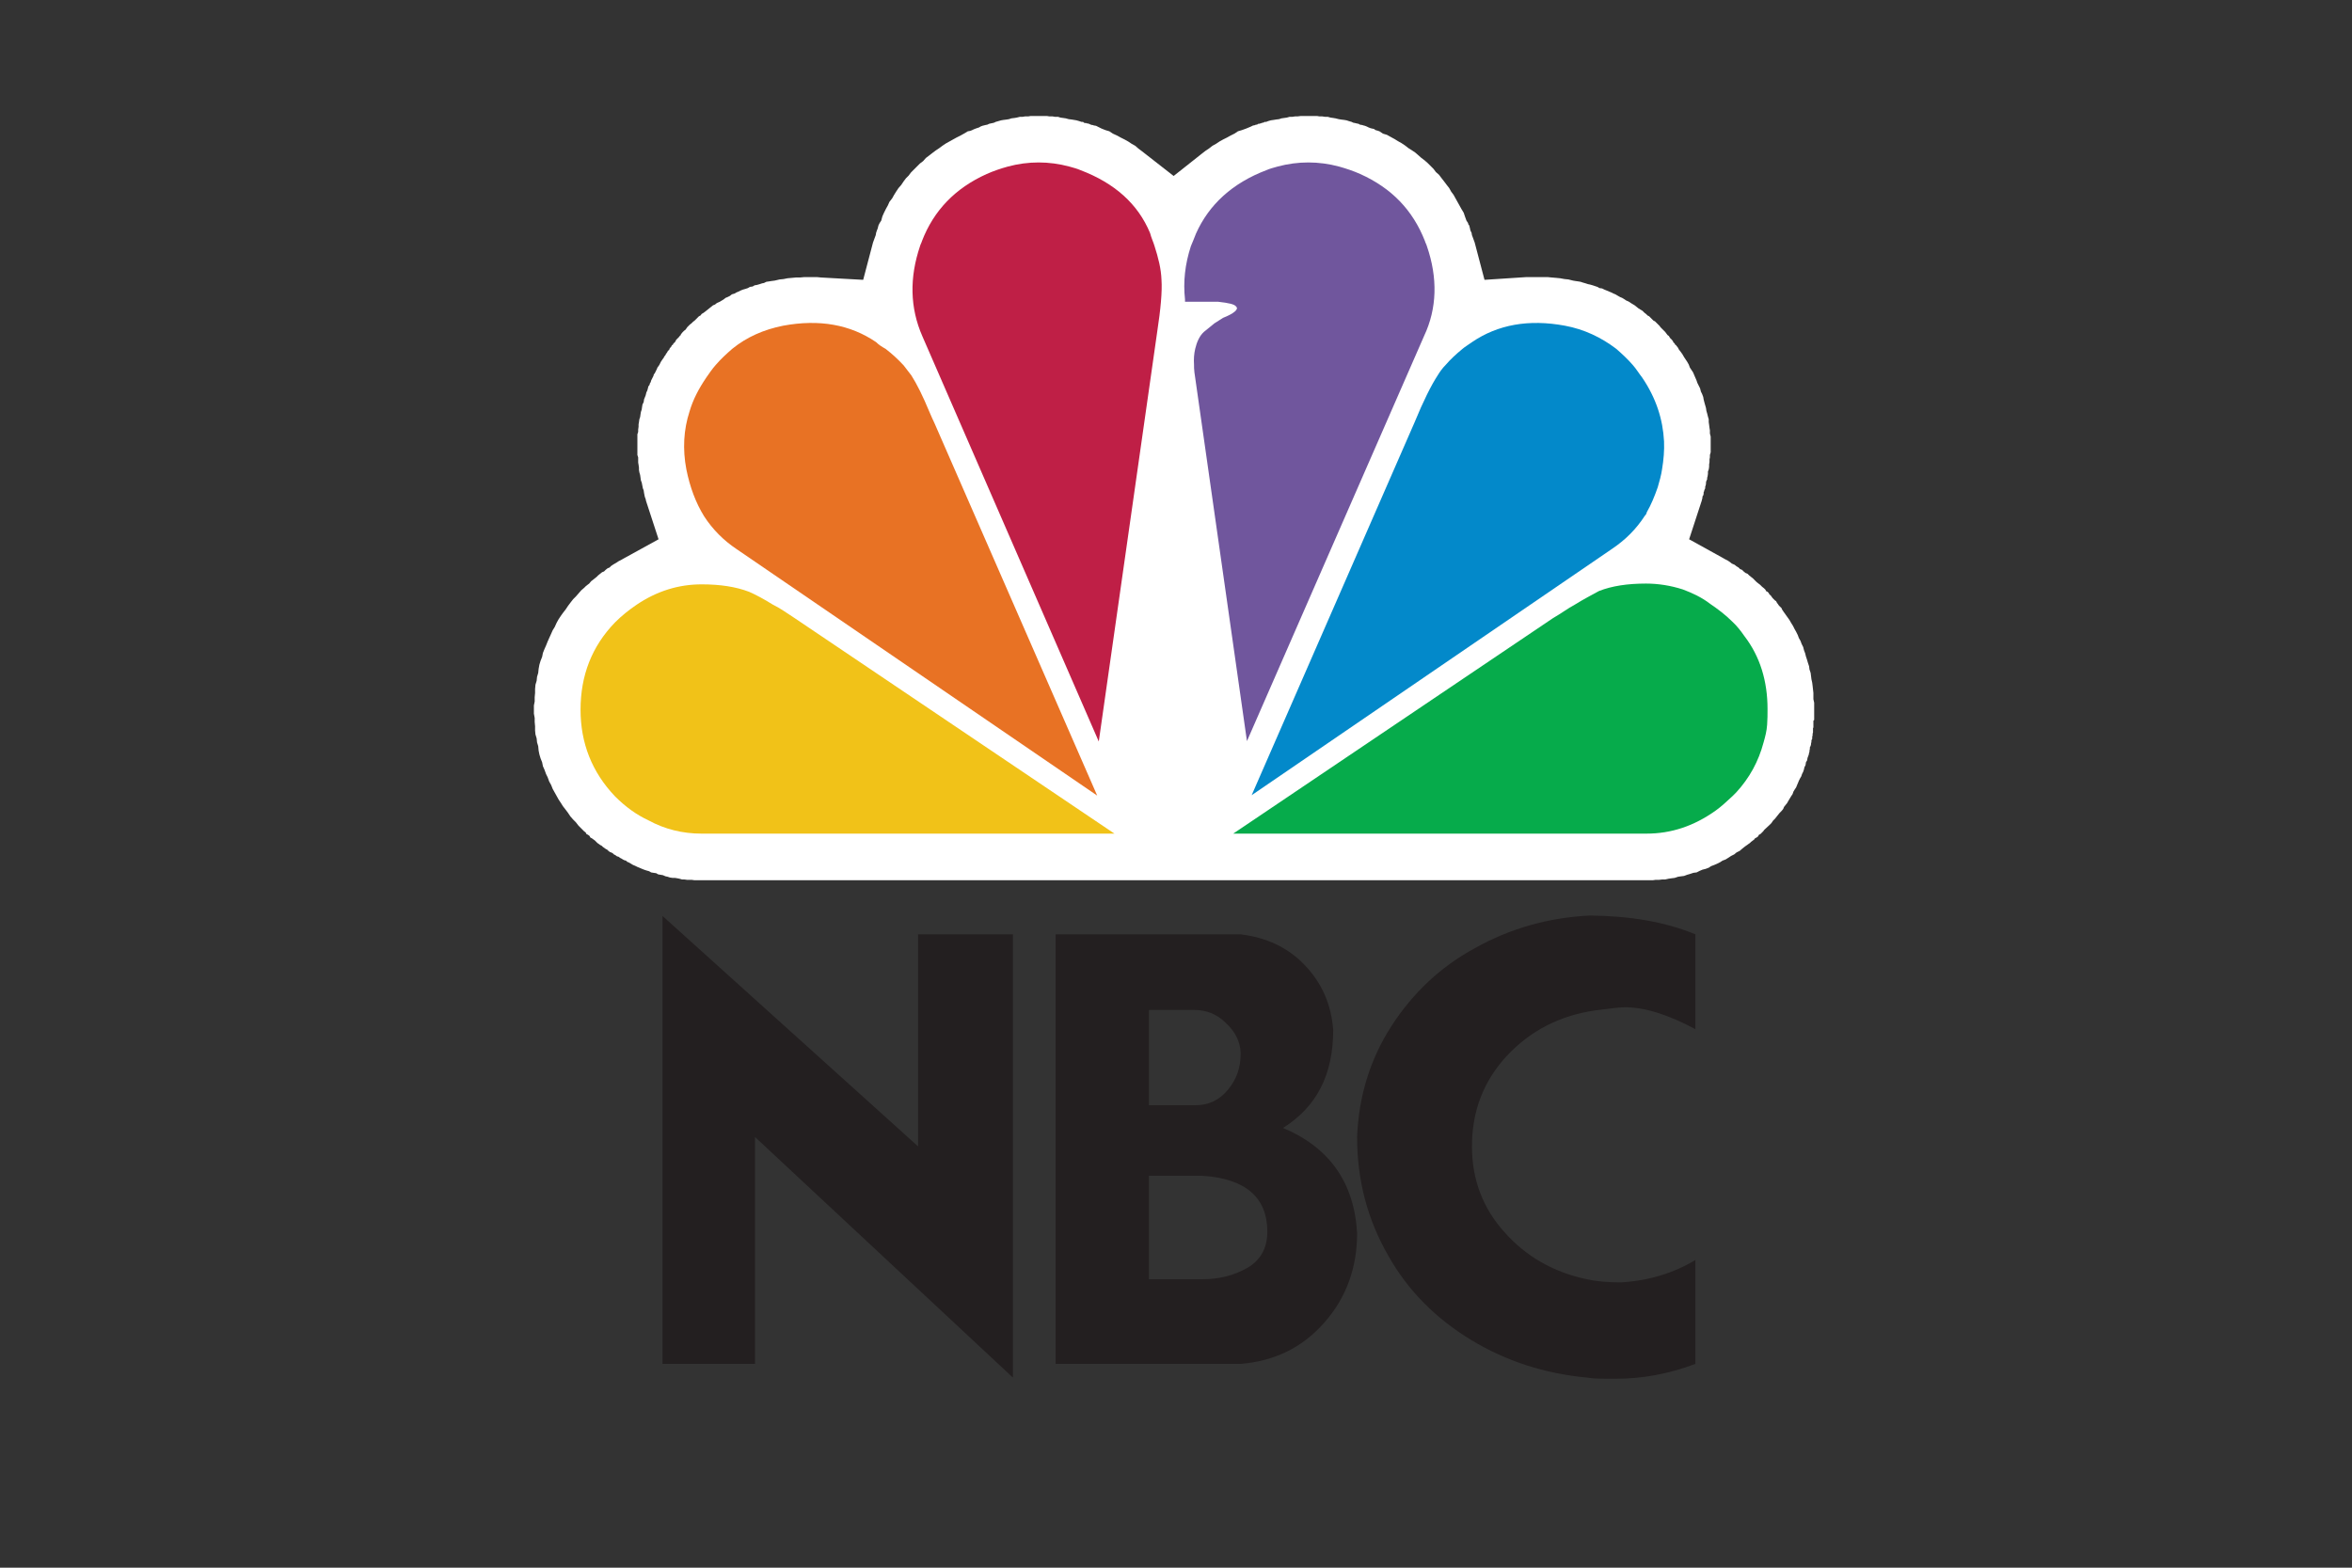
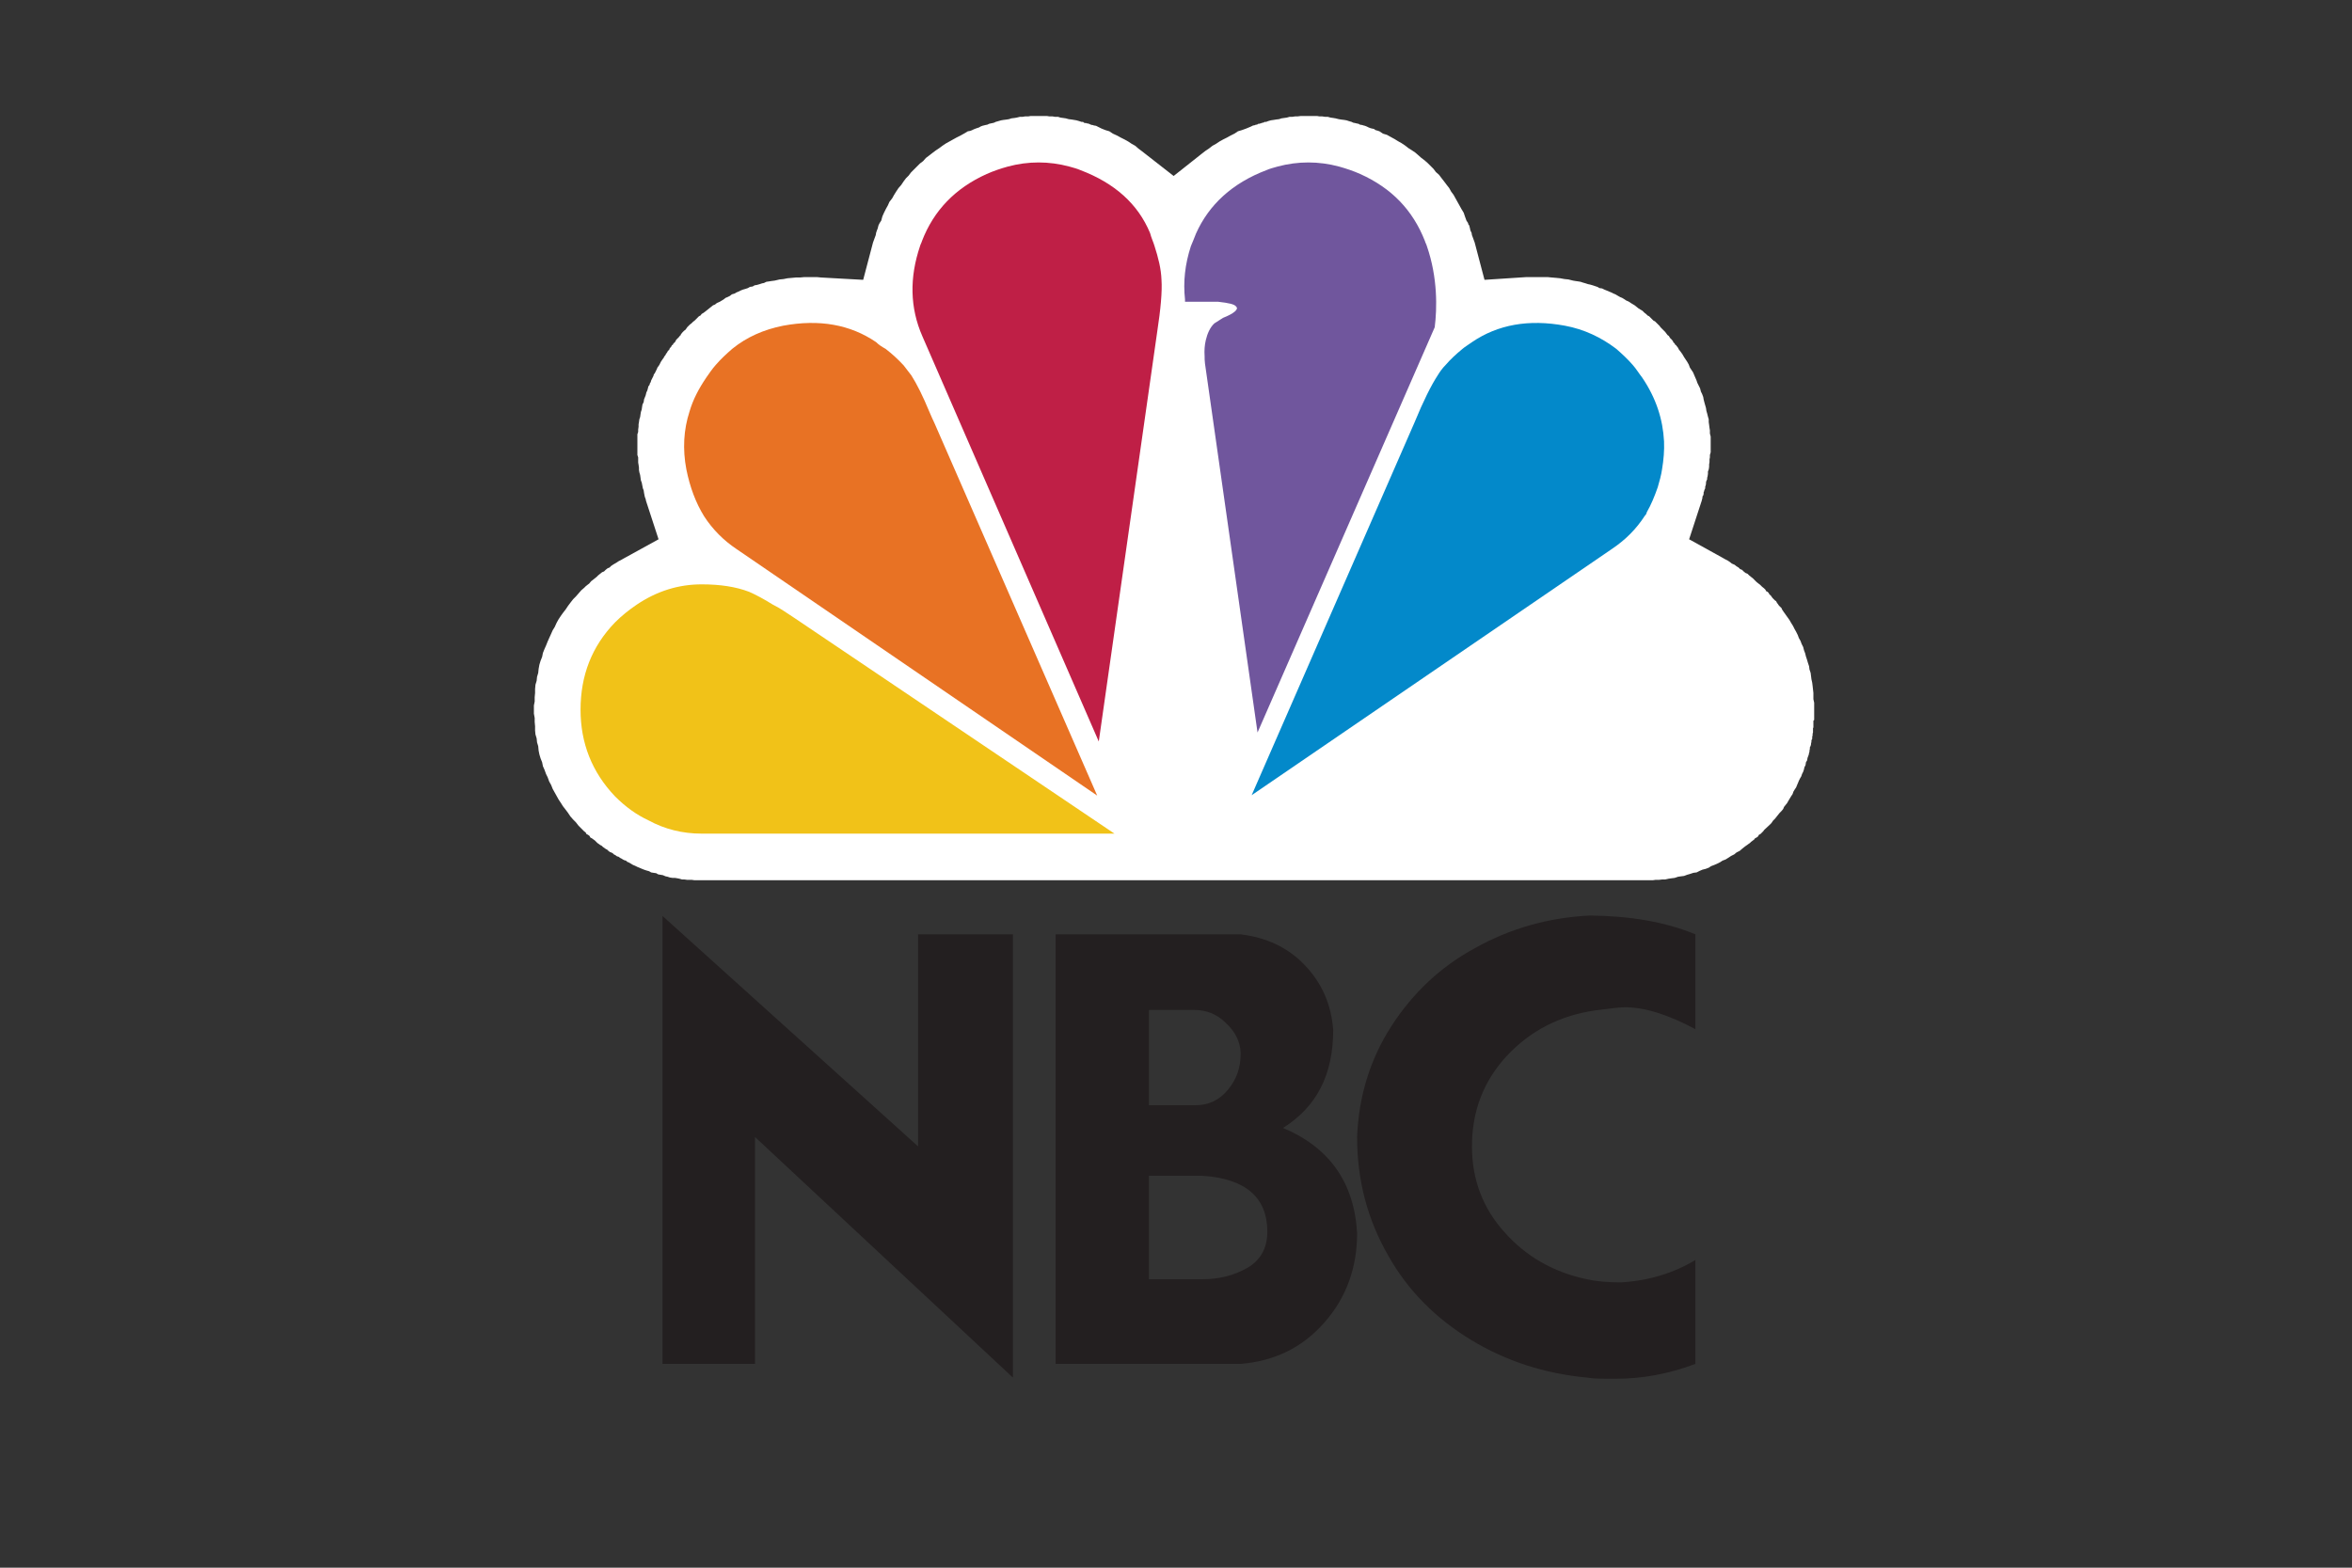
<svg xmlns="http://www.w3.org/2000/svg" version="1.1" id="Layer_1" x="0px" y="0px" viewBox="0 0 600 400" style="enable-background:new 0 0 600 400;" xml:space="preserve">
  <rect x="0" y="0" width="600" height="400" fill="#333333" stroke="none" />
  <style type="text/css">
	.st0{fill-rule:evenodd;clip-rule:evenodd;fill:#FFFFFF;}
	.st1{fill-rule:evenodd;clip-rule:evenodd;fill:#F1C218;}
	.st2{fill-rule:evenodd;clip-rule:evenodd;fill:#E87224;}
	.st3{fill-rule:evenodd;clip-rule:evenodd;fill:#BF1F46;}
	.st4{fill-rule:evenodd;clip-rule:evenodd;fill:#06AB4B;}
	.st5{fill-rule:evenodd;clip-rule:evenodd;fill:#70569D;}
	.st6{fill-rule:evenodd;clip-rule:evenodd;fill:#0389CA;}
	.st7{fill-rule:evenodd;clip-rule:evenodd;fill:#231F20;}
</style>
  <g>
    <polygon class="st0" points="436.2,109.8 436.1,109.2 436,108.4 435.9,107.7 435.9,107 435.7,106.3 435.5,105.5 435.3,104.8    435.2,104.1 435,103.4 434.8,102.7 434.6,101.9 434.5,101.3 434.2,100.5 433.9,99.9 433.7,99.1 433.4,98.5 433,97.7 432.8,97.1    432.5,96.4 432.2,95.7 431.9,95 431.5,94.4 431.1,93.8 430.8,93 430.4,92.3 430,91.7 429.6,91.1 429.2,90.4 428.7,89.7 428.3,89.2    428.2,89 428.1,88.8 427.9,88.5 427.7,88.3 427.6,88.1 427.3,87.9 427.2,87.6 426.9,87.4 426.8,87.1 426.5,86.7 426.3,86.5    426,86.2 425.9,86 425.7,85.7 425.4,85.5 425.1,85.1 424.8,84.7 424.4,84.3 424,83.9 423.6,83.5 423.4,83.2 423,82.8 422.6,82.4    422.2,82 421.8,81.8 421.4,81.4 421.1,81.1 420.7,80.7 420.3,80.5 419.9,80.1 419.5,79.8 419,79.3 418.5,79 418,78.7 417.5,78.3    417,77.9 416.5,77.6 416,77.3 415.4,76.9 414.9,76.7 414.3,76.3 413.8,76 413.3,75.8 412.6,75.4 412.1,75.1 411.6,74.9 411,74.6    410.5,74.4 409.8,74.1 409.3,73.9 408.7,73.6 408,73.5 407.5,73.2 406.9,73 406.3,72.8 405.6,72.6 405.1,72.5 404.5,72.3    403.8,72.1 403.2,71.9 402.6,71.8 401.9,71.7 401.3,71.6 400.1,71.3 399.1,71.2 398,71 397,70.9 395.8,70.8 394.8,70.7 393.8,70.7    392.6,70.7 391.6,70.7 390.6,70.7 389.4,70.7 378.7,71.4 376.2,61.9 375.8,60.8 375.5,60 375.4,59.4 375.1,58.8 375,58.3    374.9,57.9 374.8,57.5 374.6,57.3 374.5,56.9 374.1,56.3 373.7,55.2 373.4,54.3 372.8,53.3 372.3,52.4 371.8,51.5 371.3,50.6    370.8,49.7 370.2,48.9 369.7,48 369,47.1 368.4,46.3 367.7,45.4 367.1,44.6 366.3,43.9 365.7,43.1 364.9,42.3 364.2,41.6    363.4,40.9 362.6,40.3 361.7,39.5 361,38.9 360.1,38.3 359.3,37.8 358.4,37.1 357.5,36.5 356.6,36 355.8,35.5 354.7,34.9    353.8,34.4 352.8,34.1 351.9,33.5 351.3,33.3 350.9,33.2 350.5,32.9 350,32.8 349.6,32.7 349.1,32.5 348.7,32.3 348.2,32.1    347.8,32 347.5,31.9 346.9,31.8 346.6,31.6 346.1,31.5 345.7,31.4 345.2,31.3 344.8,31.1 344.1,30.9 343.5,30.7 342.9,30.6    342.1,30.5 341.5,30.4 340.7,30.2 340.1,30.1 339.4,30 338.7,29.8 338,29.8 337.3,29.7 336.6,29.7 336,29.6 335.2,29.6 334.6,29.6    333.8,29.6 333.2,29.6 332.4,29.6 331.8,29.6 331,29.7 330.4,29.7 329.7,29.8 329,29.8 328.3,30 327.6,30.1 326.9,30.2 326.3,30.4    325.5,30.5 324.9,30.6 324.2,30.7 323.5,30.9 323,31.1 322.8,31.1 322.6,31.1 322.3,31.3 322.1,31.3 321.8,31.4 321.6,31.5    321.4,31.5 321.2,31.6 320.9,31.6 320.7,31.8 320.4,31.8 320.2,31.9 319.9,32 319.7,32 319.1,32.3 317.9,32.8 316.8,33.2    315.8,33.5 314.9,34.1 313.9,34.6 313,35.1 312,35.6 311.1,36.1 310.2,36.7 309.3,37.2 308.4,37.9 307.5,38.5 306.6,39.2    299.4,44.9 292.1,39.2 291.2,38.5 290.4,37.9 289.6,37.2 288.7,36.7 287.8,36.1 286.9,35.6 285.9,35.1 285,34.6 283.9,34.1    283,33.5 282,33.2 281,32.8 279.6,32.1 279,32 278.8,31.9 278.7,31.9 278.6,31.9 278.3,31.8 278.2,31.8 277.9,31.6 277.7,31.6    277.6,31.5 277.3,31.5 277.1,31.4 276.8,31.4 276.5,31.3 276.3,31.1 276,31.1 275.9,31.1 275.3,30.9 274.6,30.7 274,30.6    273.4,30.5 272.6,30.4 271.9,30.2 271.2,30.1 270.5,30 269.9,29.8 269.1,29.8 268.5,29.7 267.7,29.7 267.1,29.6 266.5,29.6    265.7,29.6 265.1,29.6 264.3,29.6 263.7,29.6 262.9,29.6 262.3,29.7 261.5,29.7 260.9,29.8 260.2,29.8 259.4,30 258.8,30.1    258,30.2 257.4,30.4 256.8,30.5 256,30.6 255.4,30.7 254.7,30.9 254,31.1 253.6,31.3 253.2,31.4 252.7,31.5 252.3,31.6 251.9,31.8    251.4,31.9 251,32 250.6,32.1 250.1,32.3 249.8,32.5 249.2,32.7 248.9,32.8 248.4,33 248,33.2 247.5,33.4 246.9,33.5 245.9,34.1    245,34.6 244,35.1 243.1,35.6 242.2,36.1 241.3,36.6 240.4,37.2 239.6,37.8 238.7,38.4 237.9,39 237,39.7 236.2,40.3 235.5,41.1    234.7,41.7 233.9,42.5 233.2,43.2 232.4,44 231.8,44.8 231.1,45.5 230.5,46.3 229.9,47.2 229.2,48 228.6,48.9 228.1,49.7    227.6,50.6 226.9,51.5 226.5,52.4 226,53.3 225.5,54.3 225.1,55.2 224.8,56.3 224.4,56.9 224.2,57.3 224.1,57.5 224,57.9    223.9,58.3 223.7,58.8 223.5,59.4 223.4,60 223.1,60.8 222.7,61.9 220.2,71.4 209.4,70.8 208.4,70.7 207.3,70.7 206.3,70.7    205.2,70.7 204.1,70.8 203.1,70.8 202,70.9 200.9,71 199.9,71.2 198.9,71.3 197.6,71.6 196.8,71.7 196.2,71.8 195.5,71.9    194.9,72.2 194.4,72.3 193.8,72.5 193.1,72.7 192.5,72.8 192,73.1 191.3,73.2 190.8,73.5 190.2,73.7 189.5,73.9 189,74.1    188.4,74.4 187.9,74.6 187.4,74.9 186.7,75.1 186.2,75.5 185.6,75.8 185.1,76 184.6,76.4 184.1,76.7 183.6,77 182.9,77.3    182.4,77.7 181.9,77.9 181.4,78.3 180.9,78.7 180.4,79.1 179.9,79.5 179.5,79.8 179,80.1 178.7,80.5 178.3,80.7 177.9,81.1    177.6,81.4 177.2,81.8 176.8,82.1 176.4,82.5 176,82.8 175.6,83.2 175.3,83.5 174.9,84.1 174.5,84.4 174.1,84.8 173.7,85.3    173.6,85.6 173.5,85.6 173.2,86 173,86.2 172.7,86.5 172.5,86.7 172.3,87.1 172.1,87.4 171.8,87.6 171.7,87.9 171.4,88.1    171.3,88.3 171.2,88.5 170.9,88.8 170.8,89 170.7,89.3 170.4,89.5 170.2,89.9 169.9,90.3 169.7,90.7 169.5,90.9 169.3,91.3    169,91.7 168.8,92 168.6,92.3 168.4,92.7 168.2,93.1 168,93.4 167.7,93.8 167.6,94.1 167.4,94.5 167.2,94.9 167,95.3 166.8,95.5    166.7,95.9 166.5,96.3 166.3,96.7 166.1,97.1 166,97.5 165.8,97.8 165.7,98.2 165.4,98.6 165.3,99 165.2,99.4 165.1,99.7    164.9,100.1 164.8,100.5 164.7,100.9 164.5,101.4 164.3,101.9 164.2,102.6 163.9,103.2 163.8,103.8 163.7,104.5 163.5,105.1    163.4,105.7 163.3,106.4 163.1,107 163,107.7 162.9,108.3 162.9,108.9 162.8,109.6 162.8,110.2 162.6,110.8 162.6,111.5    162.6,112.1 162.6,112.8 162.6,113.4 162.6,114.2 162.6,114.8 162.6,115.4 162.6,116.1 162.8,116.7 162.8,117.3 162.8,118    162.9,118.6 163,119.3 163,119.9 163.1,120.5 163.3,121.2 163.4,121.9 163.5,122.6 163.7,123.1 163.8,123.6 163.9,124.1 164,124.6    164.2,125.1 164.3,125.8 164.4,126.3 164.5,126.8 164.7,127.3 164.8,127.8 168,137.6 159.1,142.5 158.4,142.9 157.8,143.2    157.2,143.6 156.5,144 155.9,144.4 155.5,144.8 155,145 154.5,145.4 154.1,145.8 153.6,146 153.1,146.4 152.6,146.8 152.2,147.2    151.7,147.6 151.2,148 150.8,148.3 150.3,148.9 149.9,149.2 149.4,149.6 149,150 148.3,150.6 147.6,151.4 146.9,152.2 146.2,152.9    145.5,153.8 144.9,154.6 144.3,155.5 143.6,156.4 143.1,157.1 142.5,158 142,158.9 141.5,160 141,160.8 140.6,161.7 140.1,162.8    139.7,163.7 139.3,164.7 138.9,165.6 138.5,166.6 138.3,167.6 137.9,168.6 137.6,169.6 137.4,170.7 137.3,171.7 137,172.7    136.9,173.7 136.6,174.7 136.5,175.8 136.5,176.8 136.4,177.9 136.4,179 136.2,180 136.2,181.1 136.2,182.1 136.4,183.2    136.4,184.2 136.5,185.3 136.5,186.4 136.6,187.4 136.9,188.4 137,189.4 137.3,190.4 137.4,191.5 137.6,192.5 137.9,193.5    138.3,194.5 138.5,195.5 138.9,196.4 139.3,197.5 139.7,198.3 140.1,199.4 140.6,200.3 141,201.3 141.5,202.2 142,203.1 142.5,204    143.1,204.9 143.6,205.7 144.3,206.6 144.9,207.4 145.5,208.3 146.2,209.1 146.9,209.8 147.6,210.7 148.5,211.6 149,212.1    149.4,212.4 149.6,212.8 150,213 150.4,213.3 150.6,213.7 151,213.9 151.4,214.2 151.7,214.4 152,214.7 152.4,215.1 152.7,215.3    153.1,215.6 153.5,215.8 153.8,216.1 154.1,216.3 154.5,216.6 154.9,216.8 155.2,217.1 155.6,217.4 155.9,217.5 156.3,217.7    156.6,218 157,218.2 157.4,218.5 157.8,218.6 158.2,218.9 158.6,219.1 158.9,219.3 159.3,219.5 159.7,219.6 160,219.9 160.3,220    161,220.4 161.5,220.7 162,220.9 162.6,221.2 163.1,221.4 163.8,221.7 164.3,221.9 164.9,222.1 165.6,222.3 166.1,222.6    166.7,222.7 167.4,222.8 167.9,223.1 168.5,223.2 169.1,223.3 169.8,223.6 170.3,223.7 170.9,223.9 171.6,224 172.2,224    172.8,224.1 173.3,224.2 174,224.4 174.6,224.4 175.3,224.5 175.9,224.5 176.5,224.5 177.2,224.6 177.8,224.6 178.3,224.6    179,224.6 419.9,224.6 420.7,224.6 421.6,224.6 422.3,224.5 423.2,224.5 424,224.4 424.8,224.4 425.7,224.2 426.4,224.1 427.2,224    428.1,223.7 428.8,223.6 429.6,223.5 430.4,223.2 431.1,223 432,222.7 432.8,222.6 433.6,222.2 434.3,221.9 435.1,221.7    435.9,221.4 436.5,221 437.3,220.7 438,220.4 438.8,220 439.4,219.6 440.2,219.3 441,218.8 441.6,218.4 442.4,218 443,217.5    443.8,217.1 444.5,216.5 445,216.1 445.4,215.8 445.7,215.6 446.1,215.3 446.4,215.1 446.7,214.8 447.1,214.5 447.5,214.2    447.7,213.9 448.1,213.7 448.5,213.4 448.7,213 449.1,212.8 449.5,212.4 449.8,212.1 450.1,211.7 451.4,210.5 451.9,210    452.3,209.4 452.8,208.9 453.2,208.4 453.6,207.9 454,207.4 454.5,206.9 454.9,206.4 455.1,205.9 455.5,205.4 455.9,204.9    456.3,204.2 456.6,203.7 456.9,203.2 457.3,202.6 457.5,202 457.8,201.5 458.2,200.9 458.4,200.4 458.7,199.7 458.9,199.2    459.2,198.6 459.5,198.1 459.7,197.5 460,196.9 460.2,196.3 460.3,195.8 460.6,195.2 460.7,194.5 461,194 461.1,193.4 461.4,192.6    461.5,192.1 461.6,191.8 461.6,191.5 461.7,191.1 461.7,190.7 461.9,190.3 462,189.9 462,189.7 462.1,189.3 462.1,188.9    462.3,188.5 462.3,188 462.4,187.6 462.4,187.2 462.5,186.9 462.5,186.4 462.5,185.8 462.6,185.6 462.6,185.2 462.6,185    462.6,184.6 462.6,184.3 462.6,183.9 462.8,183.7 462.8,183.3 462.8,183 462.8,182.7 462.8,182.4 462.8,182 462.8,181.8    462.8,181.4 462.8,181 462.8,180.2 462.8,179.3 462.6,178.4 462.6,177.7 462.6,176.8 462.5,175.9 462.4,175 462.3,174.2    462.1,173.3 462,172.5 461.9,171.7 461.6,170.8 461.5,170 461.2,169.1 461,168.4 460.7,167.5 460.5,166.7 460.2,165.9 460,165.1    459.6,164.3 459.3,163.5 458.9,162.8 458.6,162 458.2,161.2 457.8,160.5 457.4,159.7 456.9,158.9 456.5,158.2 456,157.5    455.5,156.8 455,156.1 454.6,155.5 454.5,155.2 454.1,154.8 453.8,154.5 453.6,154.2 453.3,153.8 453.1,153.4 452.8,153.2    452.4,152.8 452.2,152.6 451.9,152.2 451.7,151.9 451.4,151.7 451.2,151.3 450.9,151 450.5,150.8 450.4,150.5 450,150.1    449.5,149.7 449,149.2 448.6,148.9 448.1,148.5 447.6,148 447.2,147.6 446.7,147.2 446.2,146.8 445.8,146.4 445.3,146.2    444.8,145.8 444.4,145.4 443.9,145.2 443.5,144.8 443,144.5 442.5,144.1 441.8,143.8 441.3,143.4 440.7,143 440.1,142.7    439.4,142.3 430.9,137.6 434.1,127.8 434.2,127.4 434.3,127 434.3,126.7 434.5,126.4 434.6,126 434.6,125.6 434.7,125.4 434.8,125    435,124.6 435,124.2 435.1,123.9 435.2,123.5 435.2,123.1 435.3,122.7 435.5,122.3 435.5,121.9 435.6,121.6 435.7,120.9    435.7,120.3 435.9,119.8 436,119.1 436,118.5 436.1,117.9 436.1,117.2 436.2,116.7 436.2,116.1 436.4,115.4 436.4,114.8    436.4,114.2 436.4,113.5 436.4,112.9 436.4,112.1 436.4,111.4 436.2,110.6 436.2,109.8  " />
    <path class="st1" d="M191.1,151c-3.4-1.3-7.4-1.9-12.1-1.9c-5.9,0-11.4,1.7-16.6,5.2c-1.9,1.3-3.7,2.7-5.5,4.5   c-5.9,6.1-8.8,13.5-8.8,22.3c0,8.5,2.9,15.9,8.8,22.1c2.7,2.7,5.5,4.7,8.5,6.1c4.2,2.3,8.8,3.4,13.5,3.4h105.4l-81.6-55   c-2-1.3-3.8-2.6-5.5-3.4C194.8,152.8,192.7,151.7,191.1,151L191.1,151z" />
    <path class="st2" d="M225.9,89c-0.9-0.5-1.7-1-2.4-1.7c-6.6-4.5-14.5-5.9-23.7-4.2c-5,1-9.3,2.9-13,5.9c-1.5,1.3-2.9,2.6-4.2,4.1   c-0.9,1-1.7,2.2-2.4,3.2c-1.9,2.8-3.4,5.6-4.3,8.7c-1.5,4.6-1.8,9.6-0.8,14.8c0.9,4.5,2.4,8.5,4.5,11.9c2.2,3.4,5,6.2,8.3,8.4   l92,62.9l-41.5-95c-0.5-1-0.9-2-1.3-2.9c-1.7-4.1-3.2-7.1-4.6-9.3c-0.6-0.8-1.3-1.7-2-2.6C229.1,91.7,227.6,90.3,225.9,89L225.9,89   z" />
    <path class="st3" d="M275.6,43.4c-0.9-0.4-1.8-0.6-2.8-0.9c-5.2-1.4-10.5-1.4-15.7,0c-1.8,0.5-3.6,1.1-5.4,1.9   c-8,3.6-13.5,9.3-16.5,17.1c-0.1,0.4-0.4,0.9-0.5,1.3c-2.7,8-2.6,15.7,0.6,23l45,103.4l14.9-104.5c0.9-5.9,1.3-10.3,1.1-13.3   c-0.1-2.8-0.8-5.6-1.8-8.7c-0.3-1-0.8-2-1.1-3.2C290.3,52,284.3,46.7,275.6,43.4L275.6,43.4z" />
-     <path class="st4" d="M401.7,154.3c-1.7,0.9-3.4,2.2-5.5,3.4l-81.6,55h105.4c6.3,0,12.1-1.9,17.7-5.9c1.4-1,2.8-2.3,4.3-3.7   c0.3-0.3,0.5-0.5,0.9-0.9c3.4-3.7,5.7-7.9,7-12.8c0.4-1.4,0.8-2.9,0.9-4.5c0.1-1.3,0.1-2.7,0.1-4c0-7.1-1.9-13.4-5.9-18.6   c-0.9-1.3-1.9-2.6-3.1-3.7c-1.8-1.8-3.7-3.2-5.6-4.5c-2.2-1.7-4.6-2.8-7-3.7c-3.1-1-6.3-1.5-9.4-1.5c-4.7,0-8.7,0.6-12,1.9   C406.3,151.7,404.1,152.8,401.7,154.3L401.7,154.3z" />
-     <path class="st5" d="M364,62.8c-0.1-0.4-0.4-0.9-0.5-1.3c-3.1-7.9-8.5-13.5-16.5-17.1c-1.8-0.8-3.6-1.4-5.4-1.9   c-5.2-1.4-10.5-1.4-15.7,0c-1,0.3-1.9,0.5-2.8,0.9c-8.7,3.3-14.7,8.8-18,16.2c-0.4,1.1-0.9,2.2-1.3,3.2c-1.5,4.6-2,9.1-1.5,13.6V77   h8.5c2.6,0.3,4.2,0.6,4.6,1.3c0.6,0.6-0.6,1.7-3.4,2.8l-2.2,1.4l-2.7,2.2c-1.1,1-1.8,2.6-2.2,4.3c-0.3,1.3-0.4,2.6-0.3,4.1   c0,0.6,0,1.1,0.1,1.9l13.4,94.1l45.2-103.4C366.6,78.7,366.8,70.9,364,62.8L364,62.8z" />
+     <path class="st5" d="M364,62.8c-0.1-0.4-0.4-0.9-0.5-1.3c-3.1-7.9-8.5-13.5-16.5-17.1c-1.8-0.8-3.6-1.4-5.4-1.9   c-5.2-1.4-10.5-1.4-15.7,0c-1,0.3-1.9,0.5-2.8,0.9c-8.7,3.3-14.7,8.8-18,16.2c-0.4,1.1-0.9,2.2-1.3,3.2c-1.5,4.6-2,9.1-1.5,13.6V77   h8.5c2.6,0.3,4.2,0.6,4.6,1.3c0.6,0.6-0.6,1.7-3.4,2.8l-2.2,1.4c-1.1,1-1.8,2.6-2.2,4.3c-0.3,1.3-0.4,2.6-0.3,4.1   c0,0.6,0,1.1,0.1,1.9l13.4,94.1l45.2-103.4C366.6,78.7,366.8,70.9,364,62.8L364,62.8z" />
    <path class="st6" d="M424.5,112.6c-0.3-5.6-2-11-5.6-16.3c-0.8-1-1.5-2.2-2.4-3.2c-1.3-1.5-2.7-2.8-4.2-4.1   c-3.8-2.9-8.2-5-13.1-5.9c-9.2-1.7-17.1-0.3-23.7,4.2c-0.8,0.6-1.7,1.1-2.4,1.7c-1.7,1.4-3.1,2.7-4.3,4.1c-0.9,0.9-1.5,1.8-2,2.6   c-1.7,2.6-3.7,6.6-6,12.2l-41.5,95l92-62.9c3.4-2.3,6.1-5,8.3-8.4c0.3-0.3,0.4-0.5,0.5-0.9c1.1-1.9,2-4.1,2.8-6.4   c0.4-1.4,0.9-3.1,1.1-4.6C424.4,117.3,424.6,114.9,424.5,112.6L424.5,112.6z" />
    <path class="st7" d="M293.1,257.8V282H305c3.3,0,6.1-1.3,8.3-4c2.2-2.7,3.2-5.6,3.2-9.3c-0.1-2.9-1.4-5.5-3.8-7.7   c-2.3-2.3-5-3.3-8-3.3H293.1L293.1,257.8z M293.1,300v26.4h13.6c4.2,0,8-0.9,11.5-2.9c3.3-1.9,5.1-5,5.1-9.2   c0-8.8-5.6-13.6-16.6-14.3H293.1L293.1,300z M432.5,238.4v24.2c-6.9-3.7-12.9-5.6-18-5.6c-1.1,0-3.7,0.3-7.5,0.8   c-9.1,1.3-16.6,5.2-22.6,11.6c-5.9,6.4-8.9,14-8.9,23.1c0,8.5,2.8,15.8,8.3,21.9c5.4,6.1,12.4,10.2,21,12c2.2,0.5,5,0.8,8.7,0.8   c7-0.4,13.3-2.3,19-5.7V348c-6.9,2.6-13.6,3.8-20.5,3.8c-3.1,0-5.5,0-7.1-0.3c-10.8-1-20.7-4.2-29.6-9.6   c-8.9-5.4-16.1-12.5-21.2-21.6c-5.2-9.1-7.9-19-7.9-30.2c0.4-10.3,3.3-19.8,8.7-28.2c5.4-8.4,12.5-15.2,21.4-20   c8.9-5,18.8-7.8,29.3-8.3C415.8,233.7,424.8,235.2,432.5,238.4L432.5,238.4z M192.6,348H169V233.7l65.2,58.8v-54.1h24.2v113.1   l-65.8-61.4V348L192.6,348z M269.3,348V238.4h47.2c6.5,0.8,12,3.3,16.3,7.8c4.3,4.5,6.8,9.9,7.3,16.6c0,11.4-4.2,19.6-12.8,25   c11.9,5,18.2,14,18.9,26.9c0,8.8-2.8,16.5-8.4,22.8c-5.6,6.4-12.8,9.8-21.3,10.5H269.3L269.3,348z" />
  </g>
</svg>